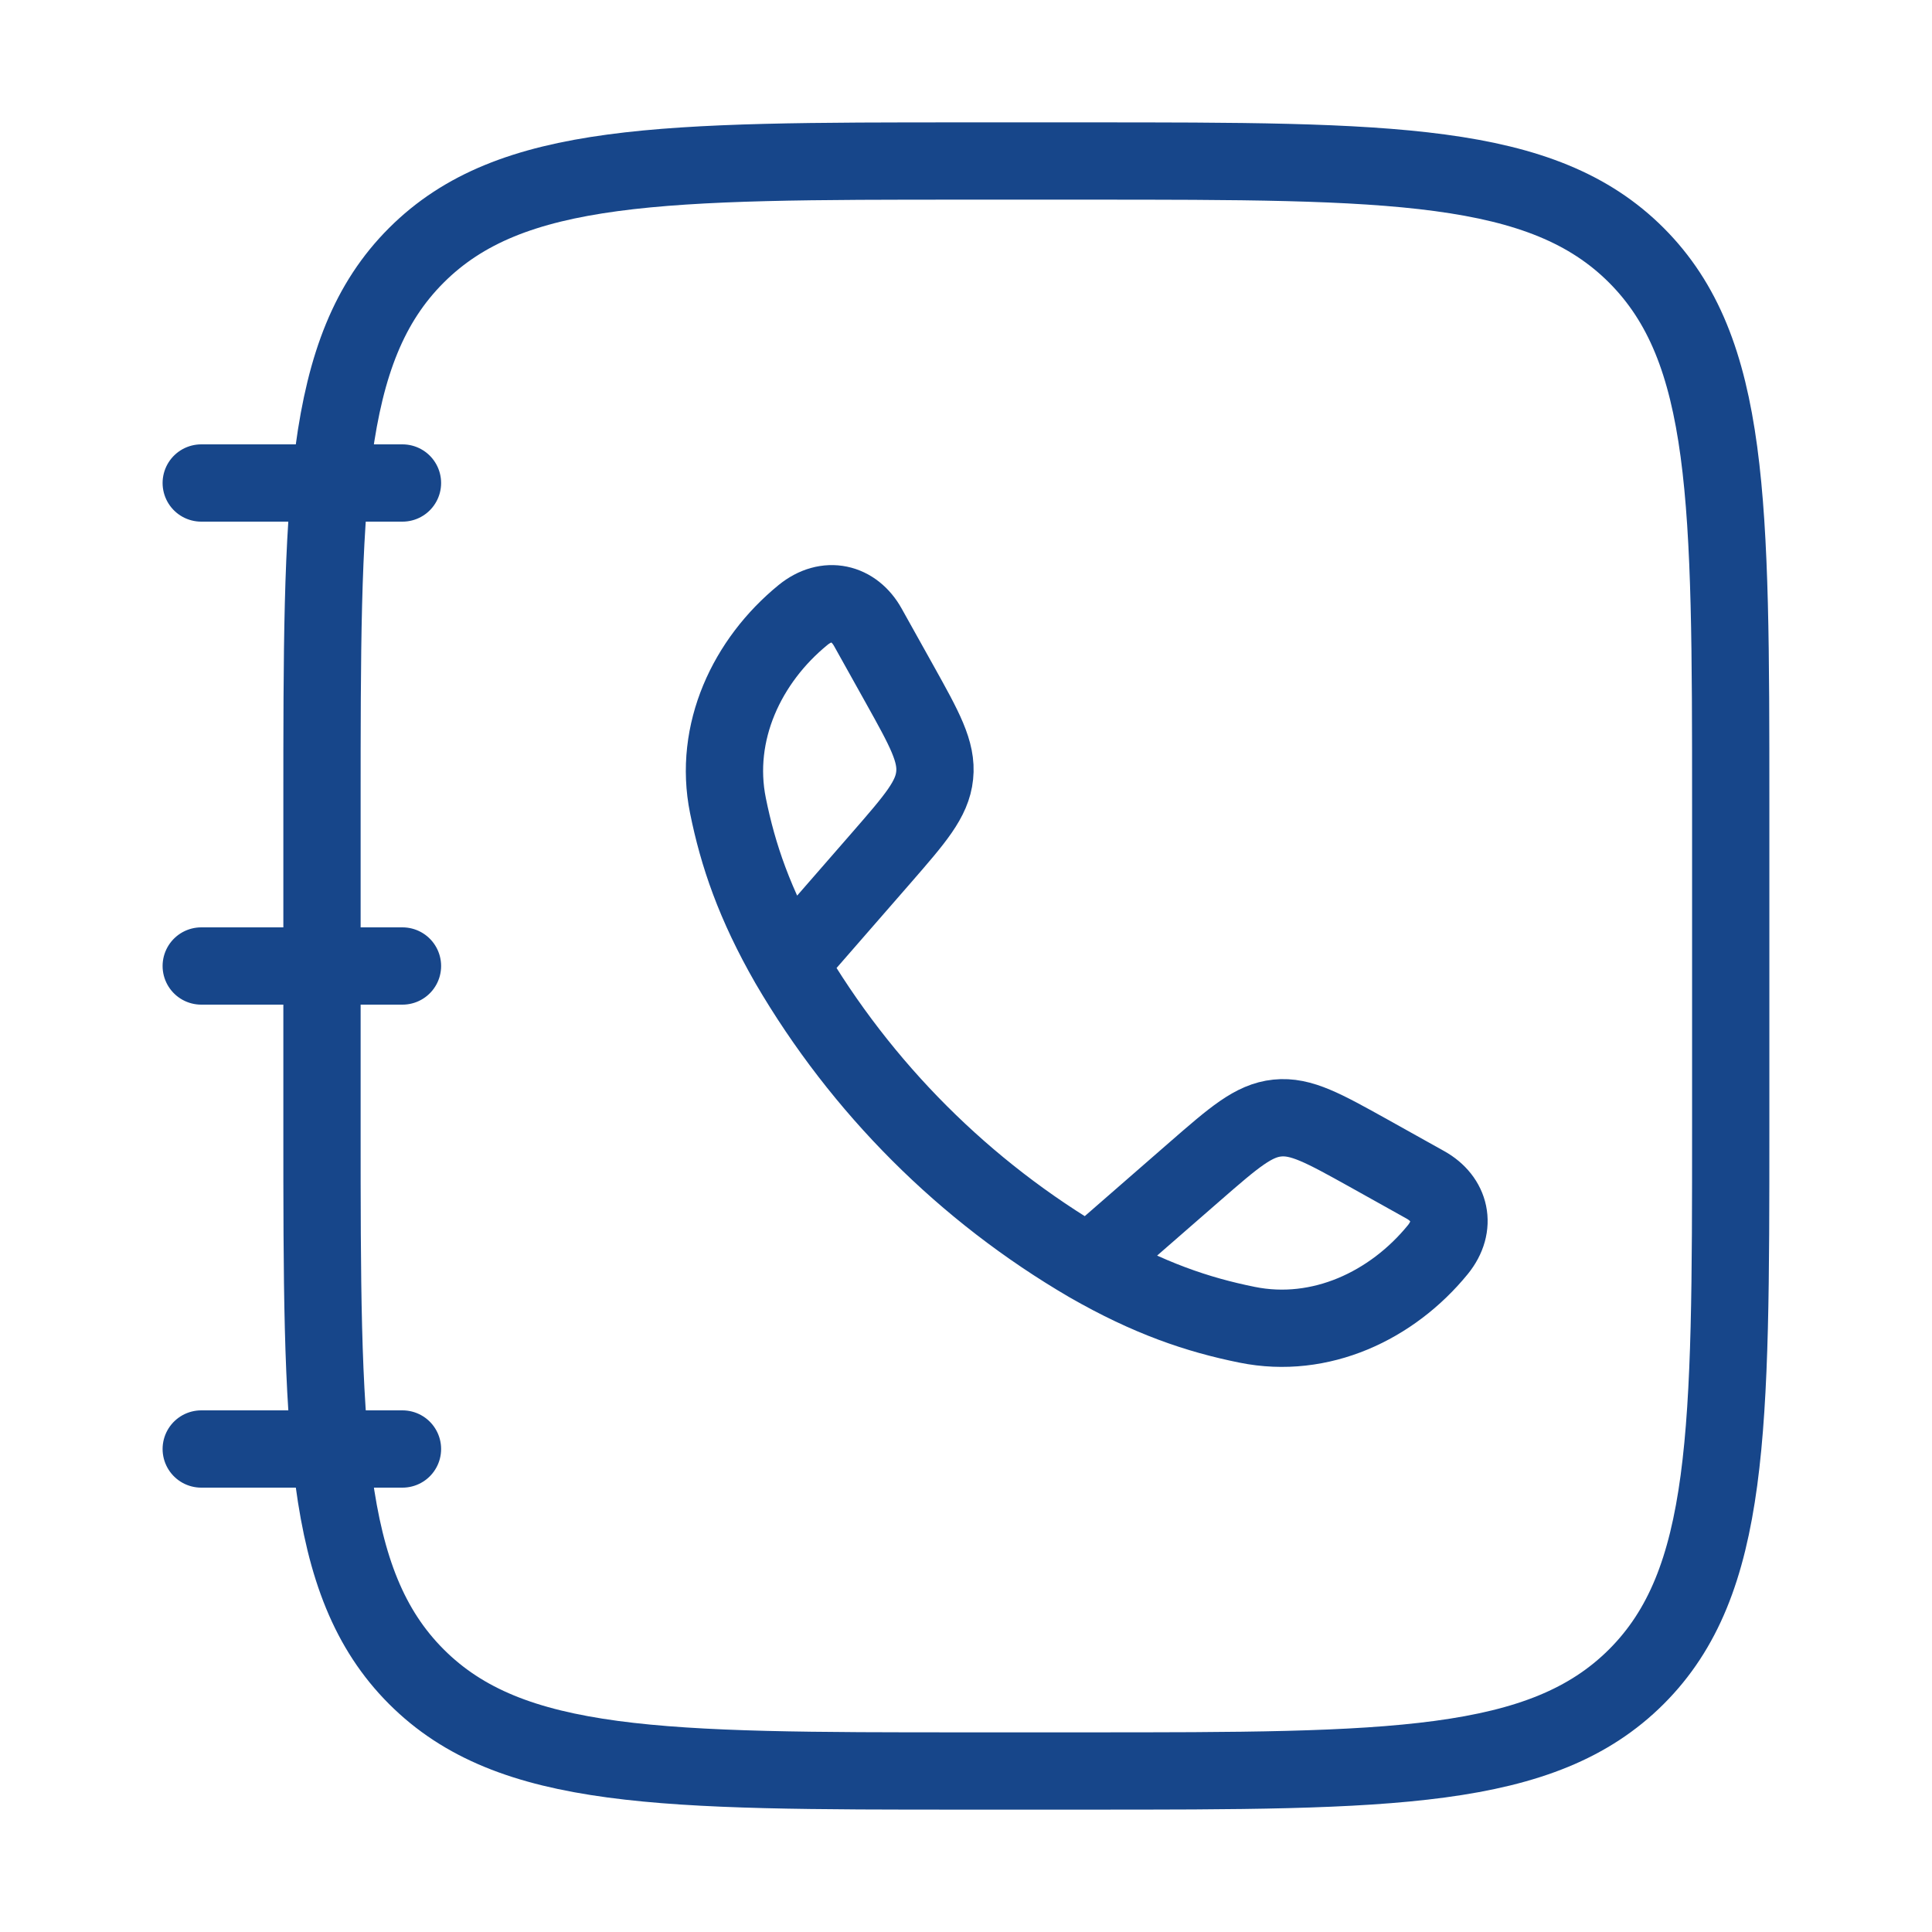
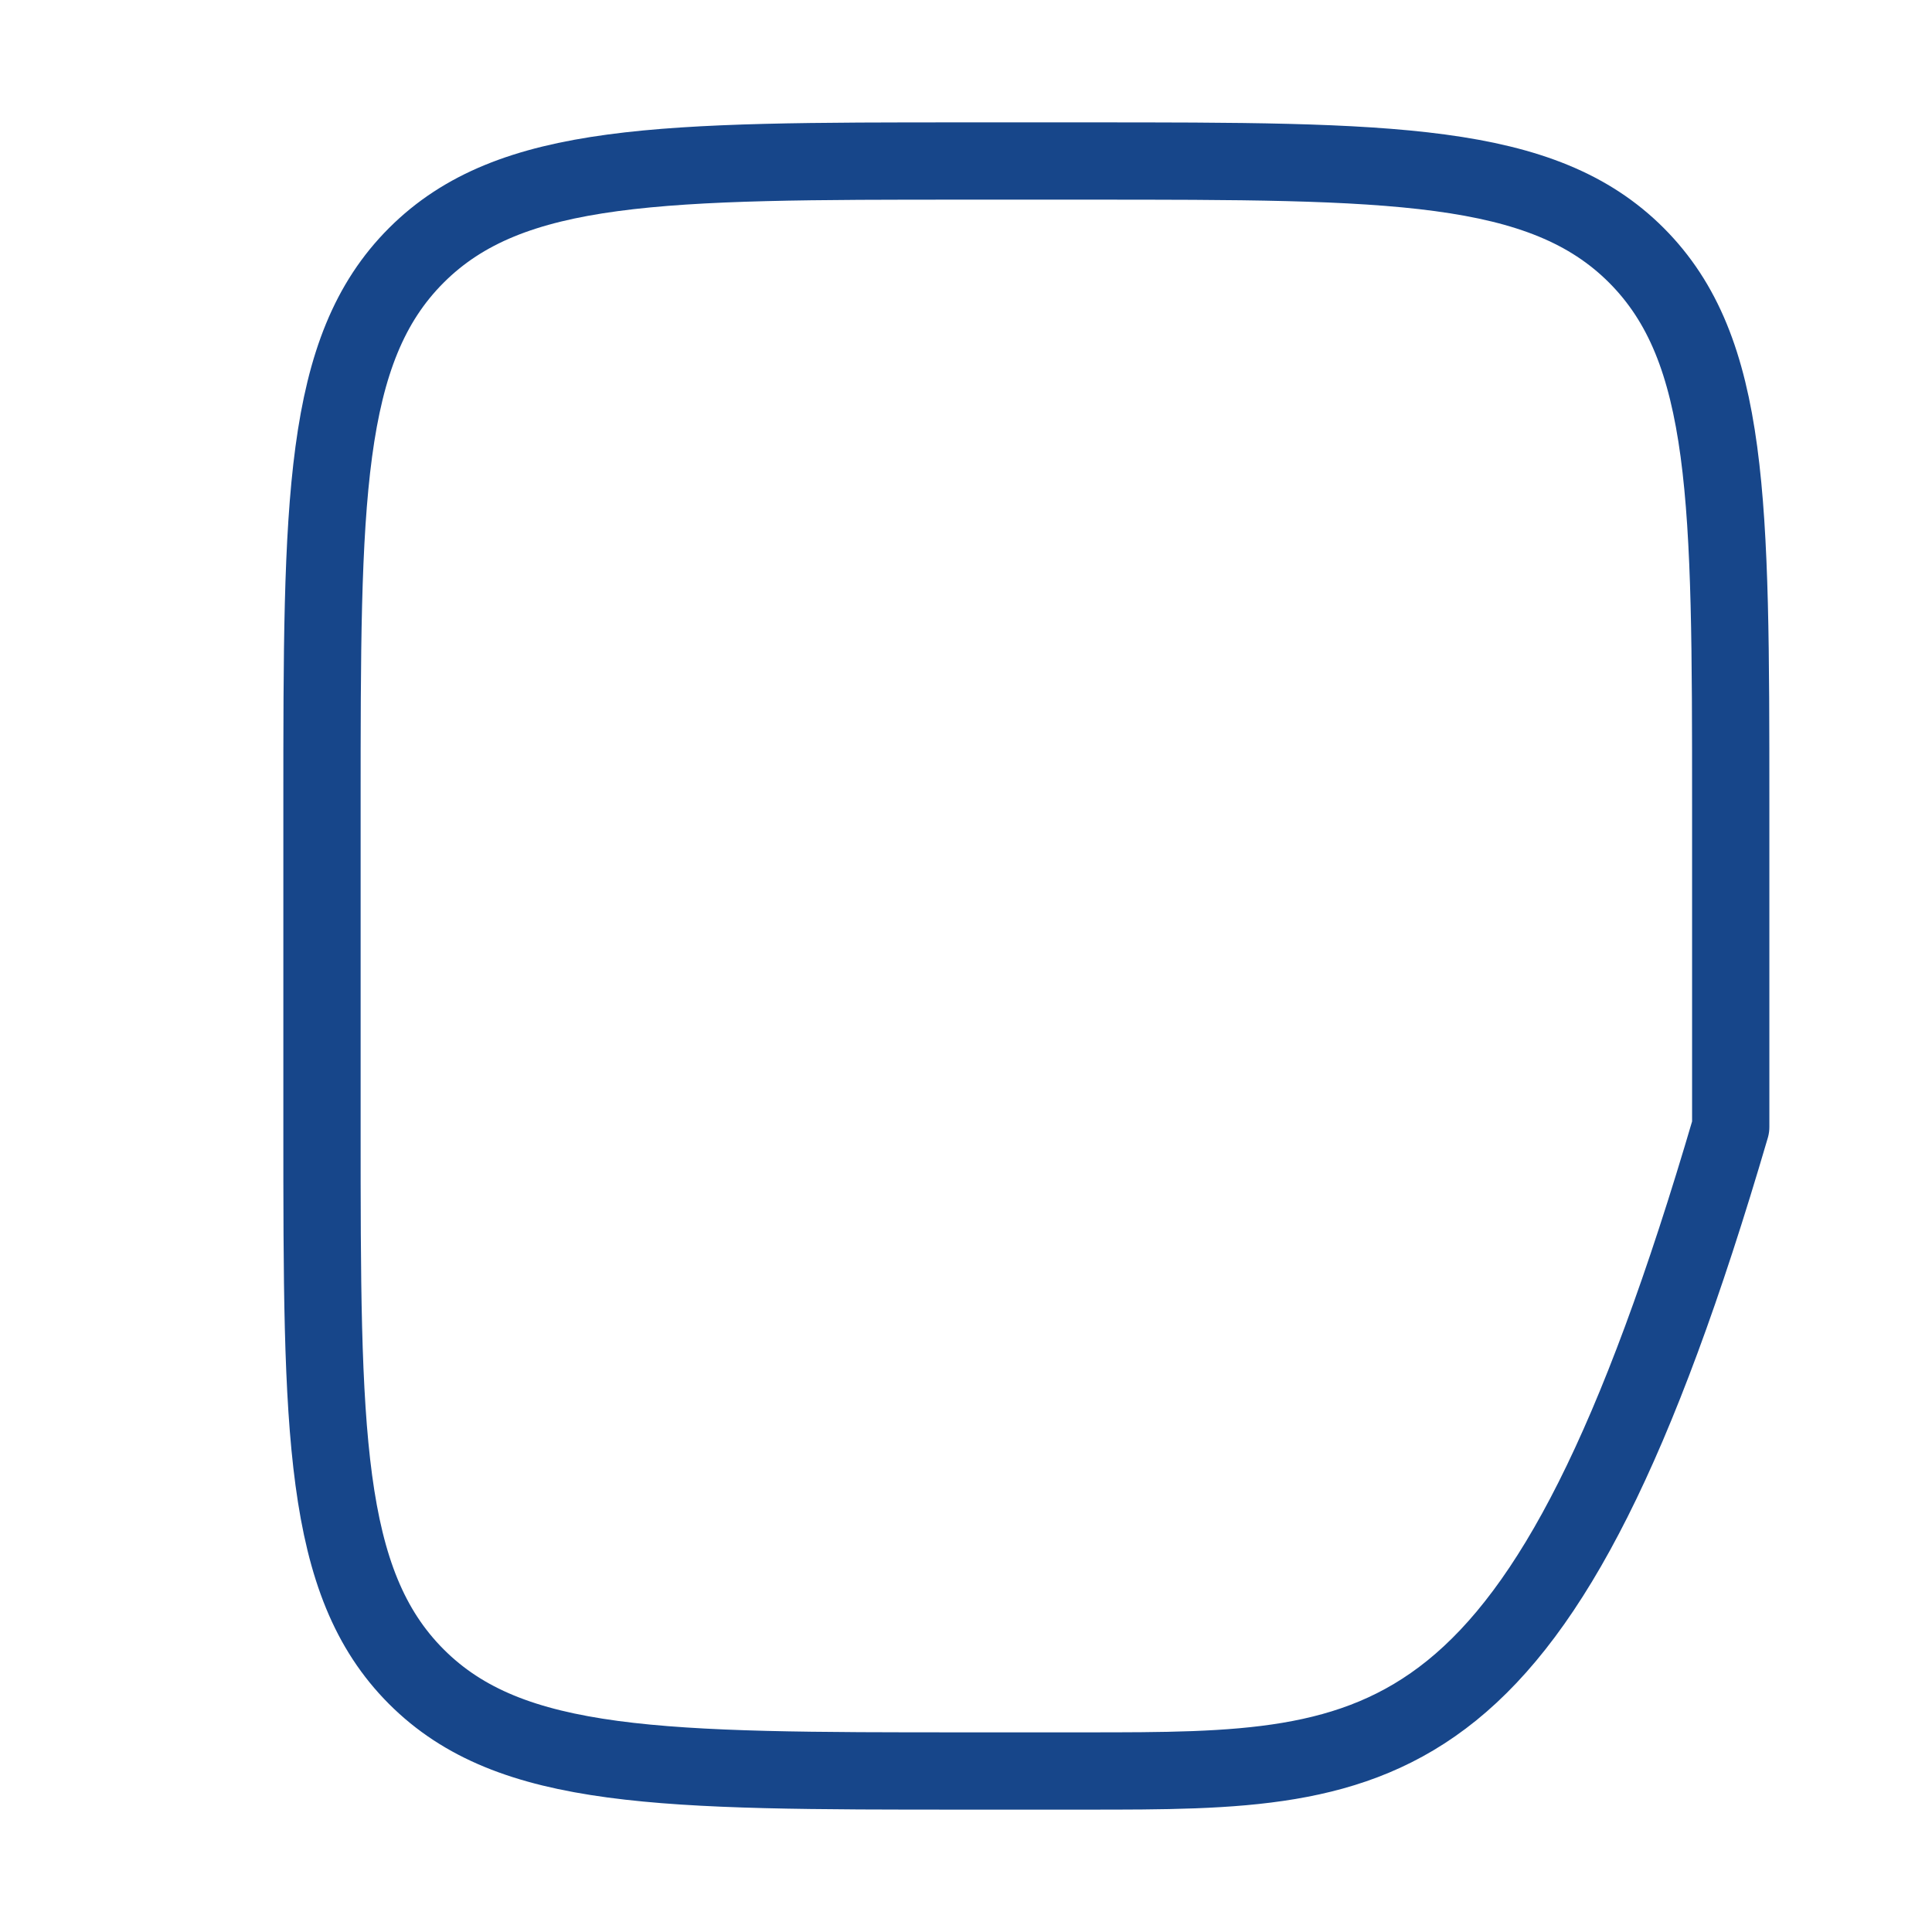
<svg xmlns="http://www.w3.org/2000/svg" width="50" height="50" viewBox="0 0 50 50" fill="none">
-   <path d="M8.333 20.833C8.333 12.977 8.333 9.048 10.775 6.608C13.216 4.169 17.143 4.167 25 4.167H28.125C35.981 4.167 39.91 4.167 42.35 6.608C44.789 9.05 44.791 12.977 44.791 20.833V29.167C44.791 37.023 44.791 40.952 42.35 43.392C39.908 45.831 35.981 45.833 28.125 45.833H25C17.143 45.833 13.214 45.833 10.775 43.392C8.335 40.95 8.333 37.023 8.333 29.167V20.833Z" stroke="#17468A" stroke-width="2" stroke-linecap="round" stroke-linejoin="round" />
-   <path d="M20.416 24.946C19.527 23.396 19.098 22.131 18.839 20.848C18.456 18.952 19.333 17.098 20.783 15.915C21.398 15.415 22.1 15.585 22.462 16.238L23.281 17.706C23.929 18.869 24.254 19.452 24.189 20.069C24.127 20.685 23.689 21.188 22.814 22.194L20.416 24.946ZM20.416 24.946C22.292 28.159 24.966 30.833 28.179 32.708M28.179 32.708C29.729 33.598 30.993 34.027 32.277 34.285C34.173 34.669 36.027 33.792 37.21 32.342C37.71 31.727 37.539 31.025 36.887 30.663L35.42 29.844C34.254 29.196 33.673 28.871 33.056 28.935C32.439 28.998 31.937 29.435 30.931 30.31L28.179 32.708ZM10.416 12.5H5.208M10.416 25H5.208M10.416 37.5H5.208" stroke="#17468A" stroke-width="2" stroke-linecap="round" stroke-linejoin="round" />
+   <path d="M8.333 20.833C8.333 12.977 8.333 9.048 10.775 6.608C13.216 4.169 17.143 4.167 25 4.167H28.125C35.981 4.167 39.91 4.167 42.35 6.608C44.789 9.05 44.791 12.977 44.791 20.833V29.167C39.908 45.831 35.981 45.833 28.125 45.833H25C17.143 45.833 13.214 45.833 10.775 43.392C8.335 40.95 8.333 37.023 8.333 29.167V20.833Z" stroke="#17468A" stroke-width="2" stroke-linecap="round" stroke-linejoin="round" />
</svg>